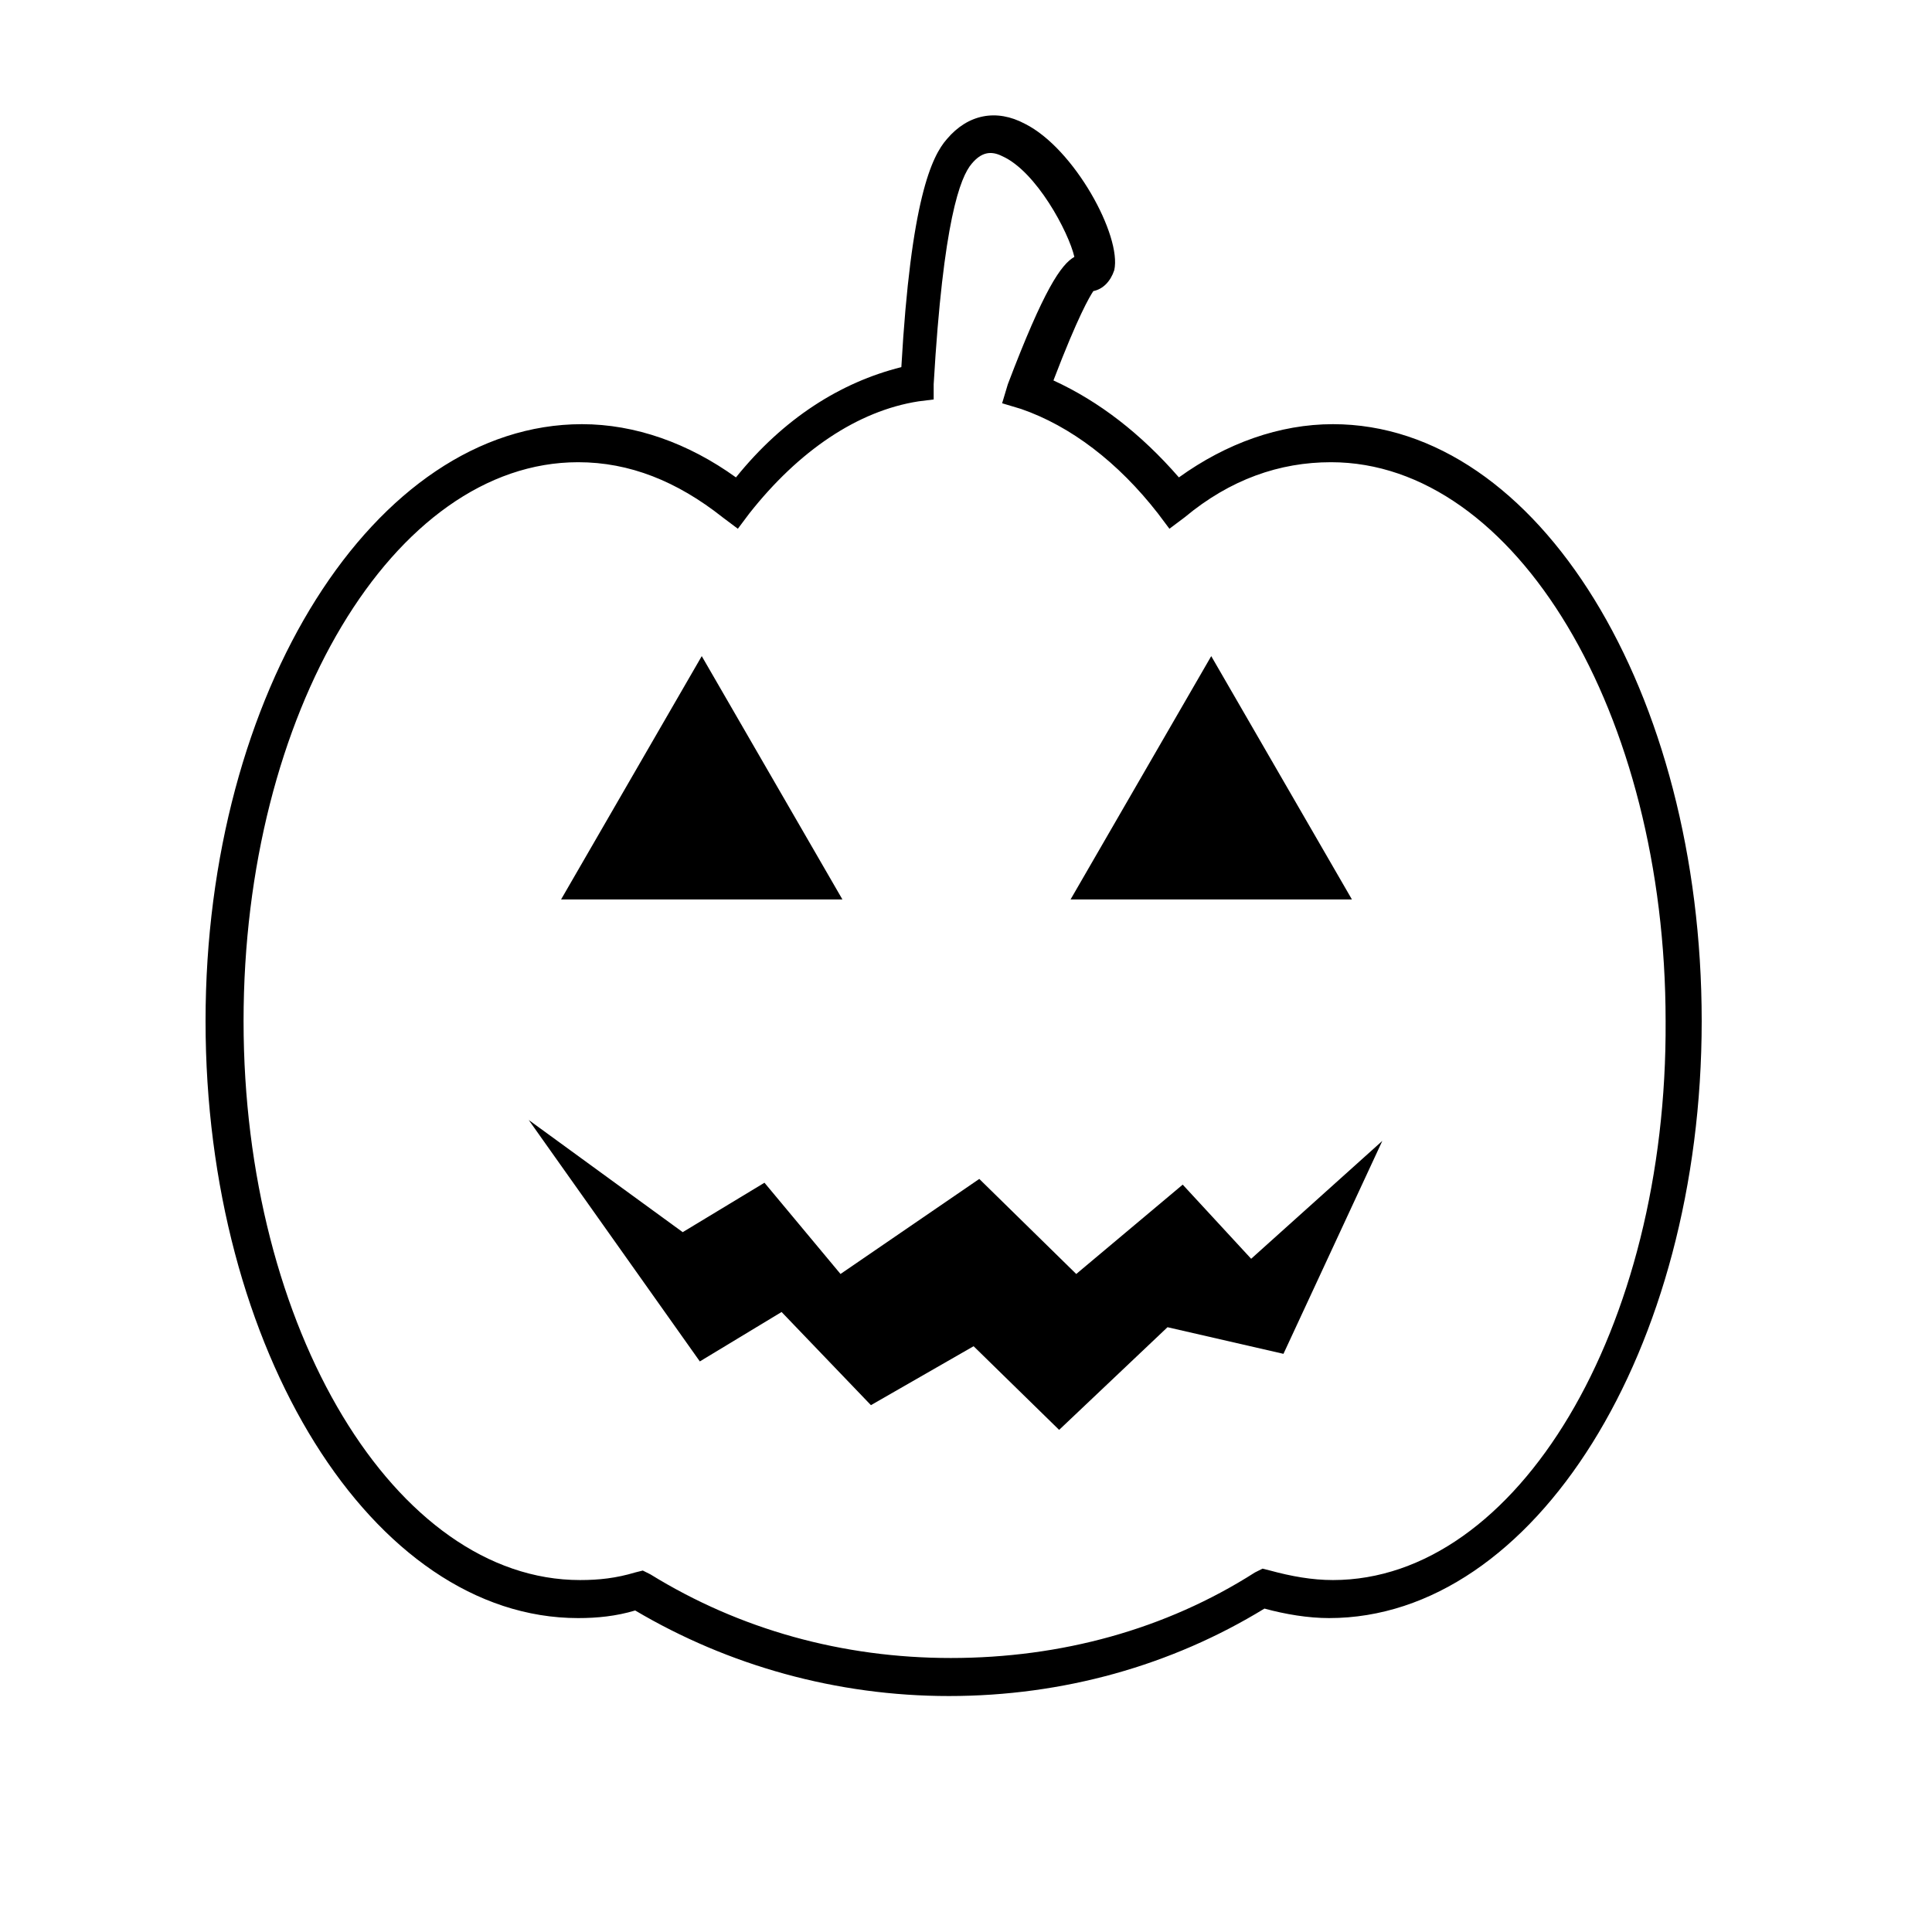
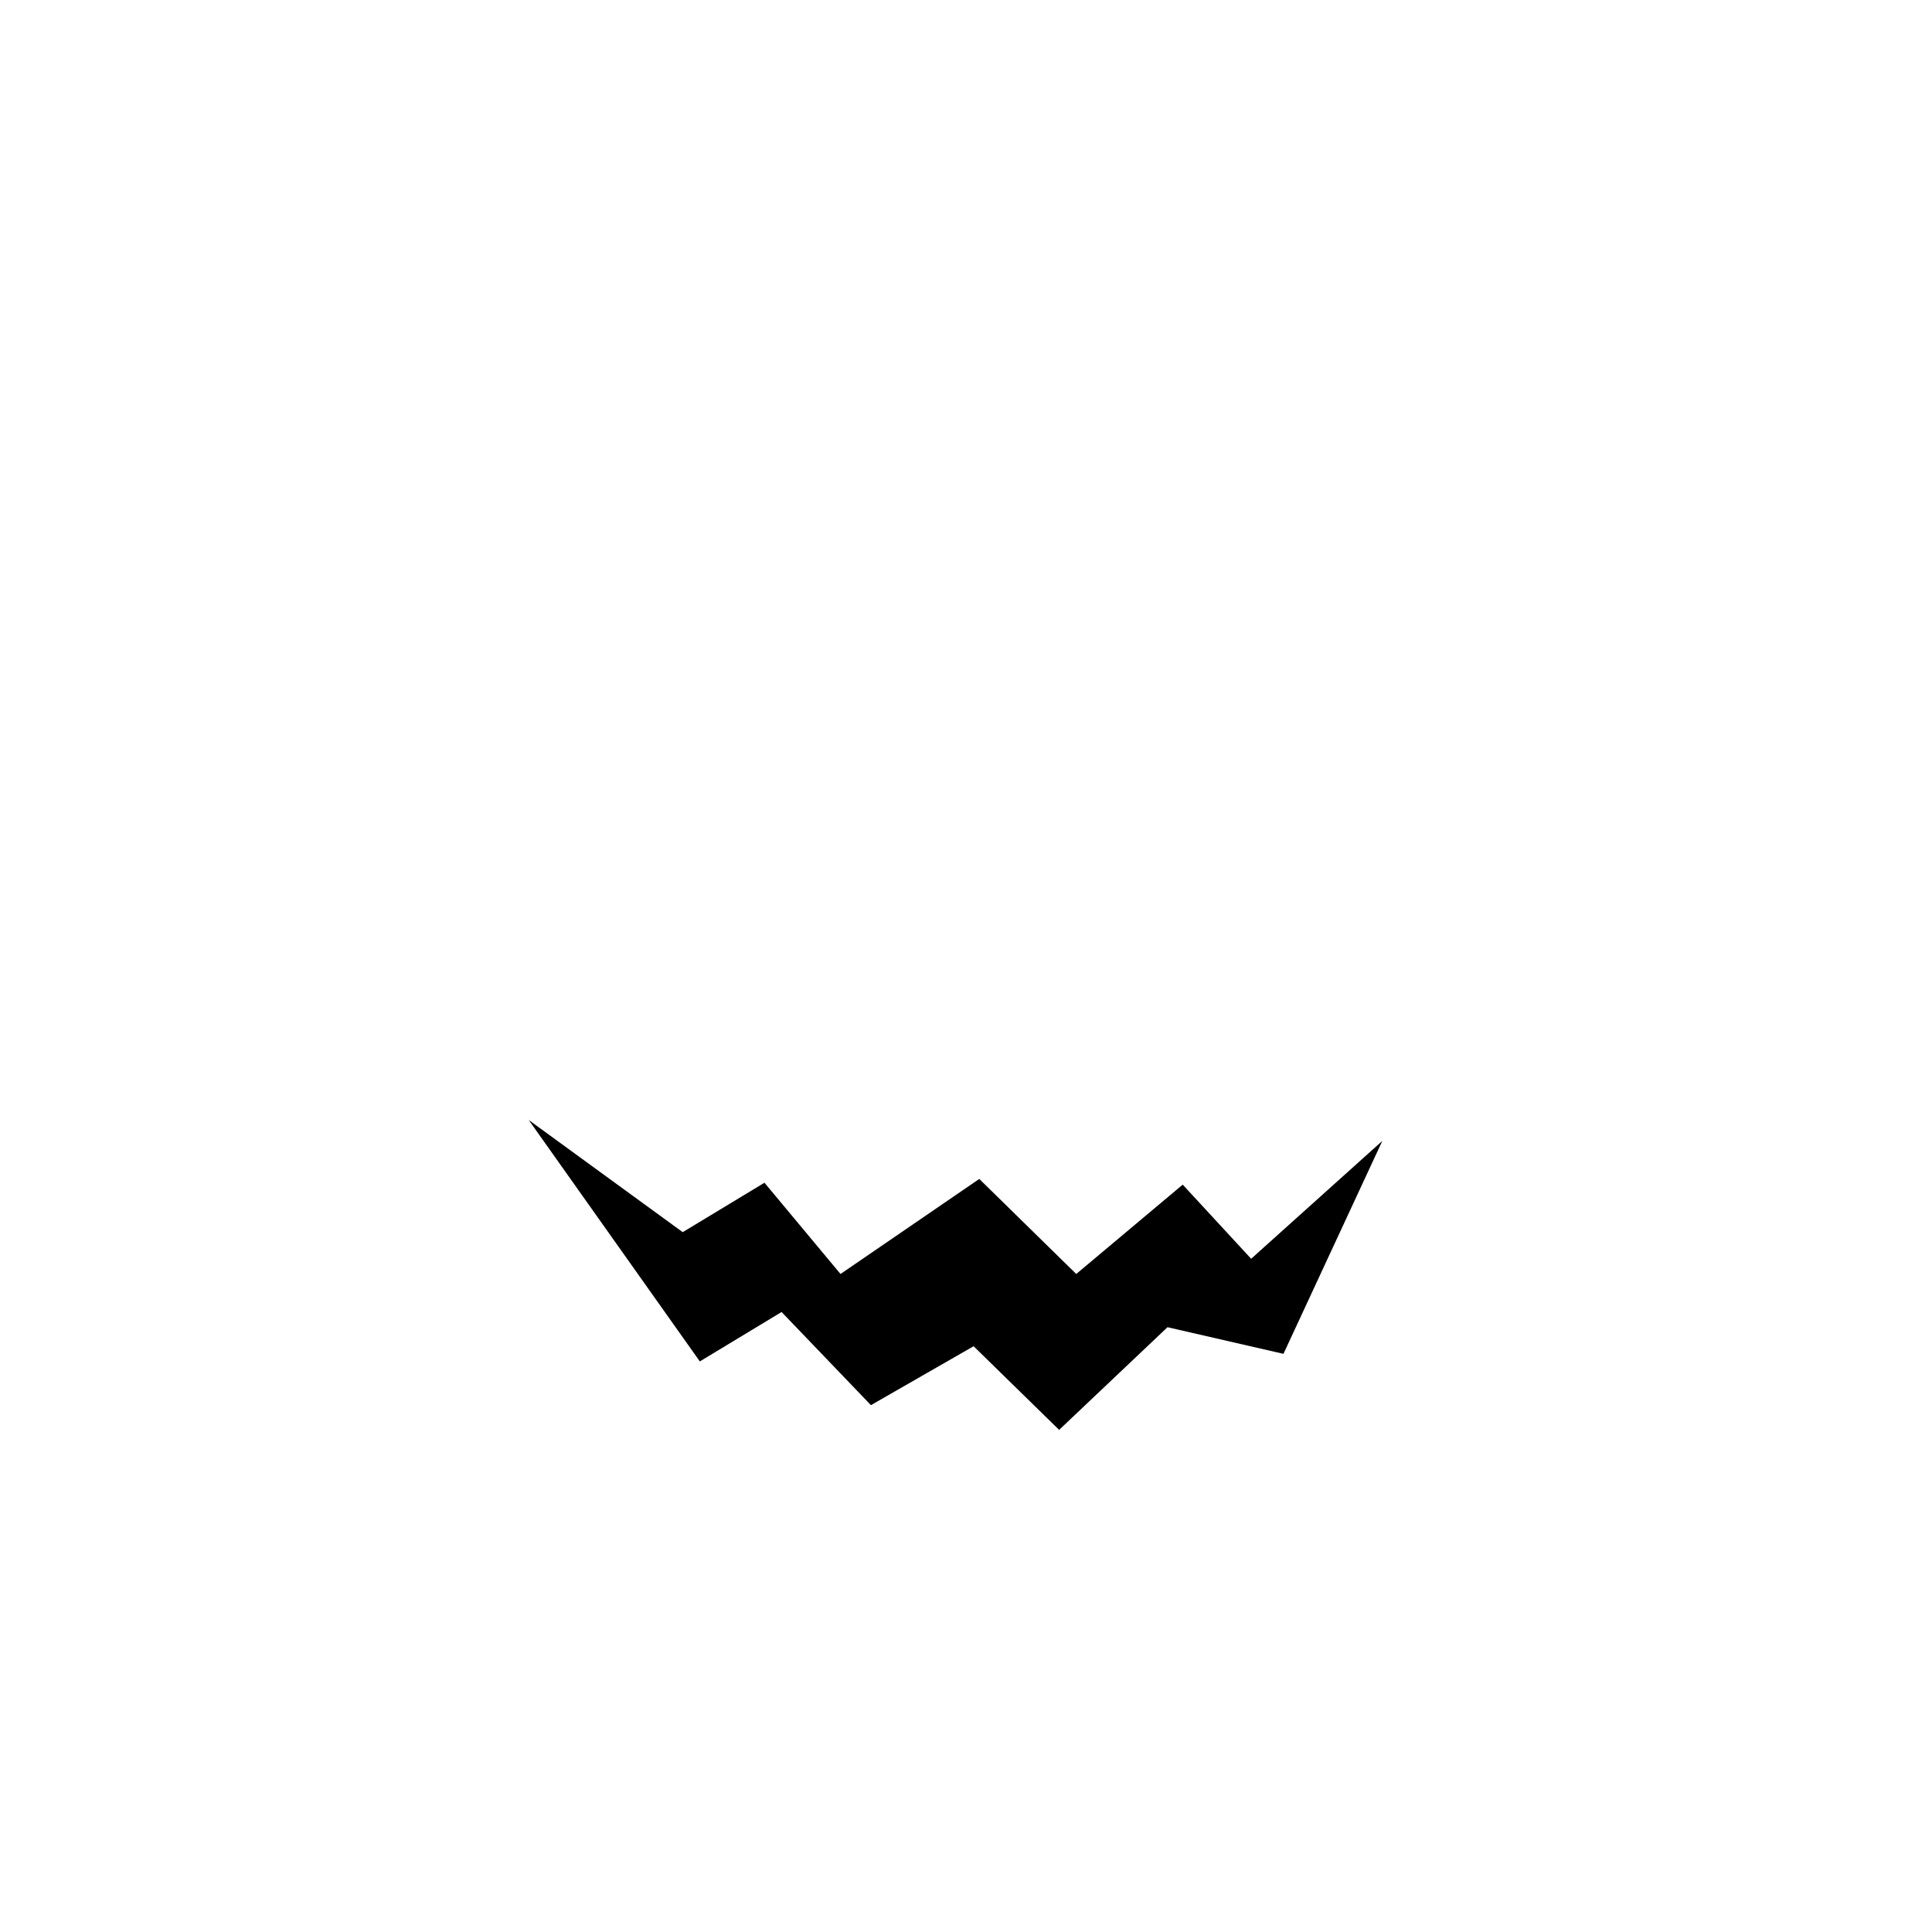
<svg xmlns="http://www.w3.org/2000/svg" fill="#000000" width="800px" height="800px" version="1.1" viewBox="144 144 512 512">
  <g>
-     <path d="m497.23 256.41c-14.105 0-28.215 5.039-40.809 14.105-10.078-11.586-21.16-20.152-33.25-25.695 6.551-17.129 9.574-22.168 10.578-23.68 2.519-0.504 4.535-2.519 5.543-5.543 2.016-9.07-10.578-32.242-23.68-38.793-7.559-4.031-15.113-2.519-20.656 4.031-4.031 4.535-9.574 16.121-12.09 60.457-16.121 4.031-31.234 13.602-43.832 29.223-12.594-9.07-26.703-14.105-40.809-14.105-54.918 0-99.754 71.035-99.754 158.2s44.336 158.2 98.746 158.2c5.039 0 10.078-0.504 15.113-2.016 24.688 14.609 53.402 22.672 83.129 22.672 30.23 0 58.945-8.062 83.633-23.176 5.543 1.512 11.586 2.519 17.129 2.519 54.41 0 98.746-71.039 98.746-158.2 0-87.16-43.328-158.2-97.738-158.2zm0 306.32c-5.543 0-11.082-1.008-16.625-2.519l-2.016-0.504-2.016 1.008c-23.68 15.113-51.387 22.672-80.609 22.672-28.719 0-55.922-7.559-79.602-22.168l-2.016-1.008-2.016 0.504c-5.039 1.512-9.574 2.016-14.609 2.016-48.871 0-89.176-66.504-89.176-148.12s39.801-148.12 88.672-148.12c13.602 0 26.199 5.039 38.289 14.609l4.031 3.023 3.023-4.031c13.098-16.625 28.719-27.207 44.84-29.727l4.031-0.504v-4.031c2.519-43.328 7.055-54.914 10.078-58.441 2.519-3.023 5.039-3.527 8.062-2.016 9.07 4.031 17.633 20.152 19.145 26.703-3.527 2.016-8.062 8.566-17.633 33.754l-1.512 5.039 5.039 1.512c13.098 4.535 25.695 14.105 36.273 27.711l3.023 4.031 4.031-3.023c12.09-10.078 25.191-14.609 38.793-14.609 48.871 0 88.672 66.504 88.672 148.12 0.492 81.617-39.309 148.12-88.176 148.12z" />
-     <path d="m464.99 317.88-37.281 64.484h74.566z" />
-     <path d="m329.97 317.88-37.281 64.484h74.562z" />
    <path d="m457.43 457.94-28.215 23.68-25.695-25.191-36.777 25.191-20.152-24.184-21.664 13.098-40.809-29.723 45.344 63.98 21.664-13.098 23.68 24.688 27.207-15.617 22.668 22.168 28.719-27.207 30.73 7.055 26.199-56.43-34.762 31.238z" />
  </g>
</svg>